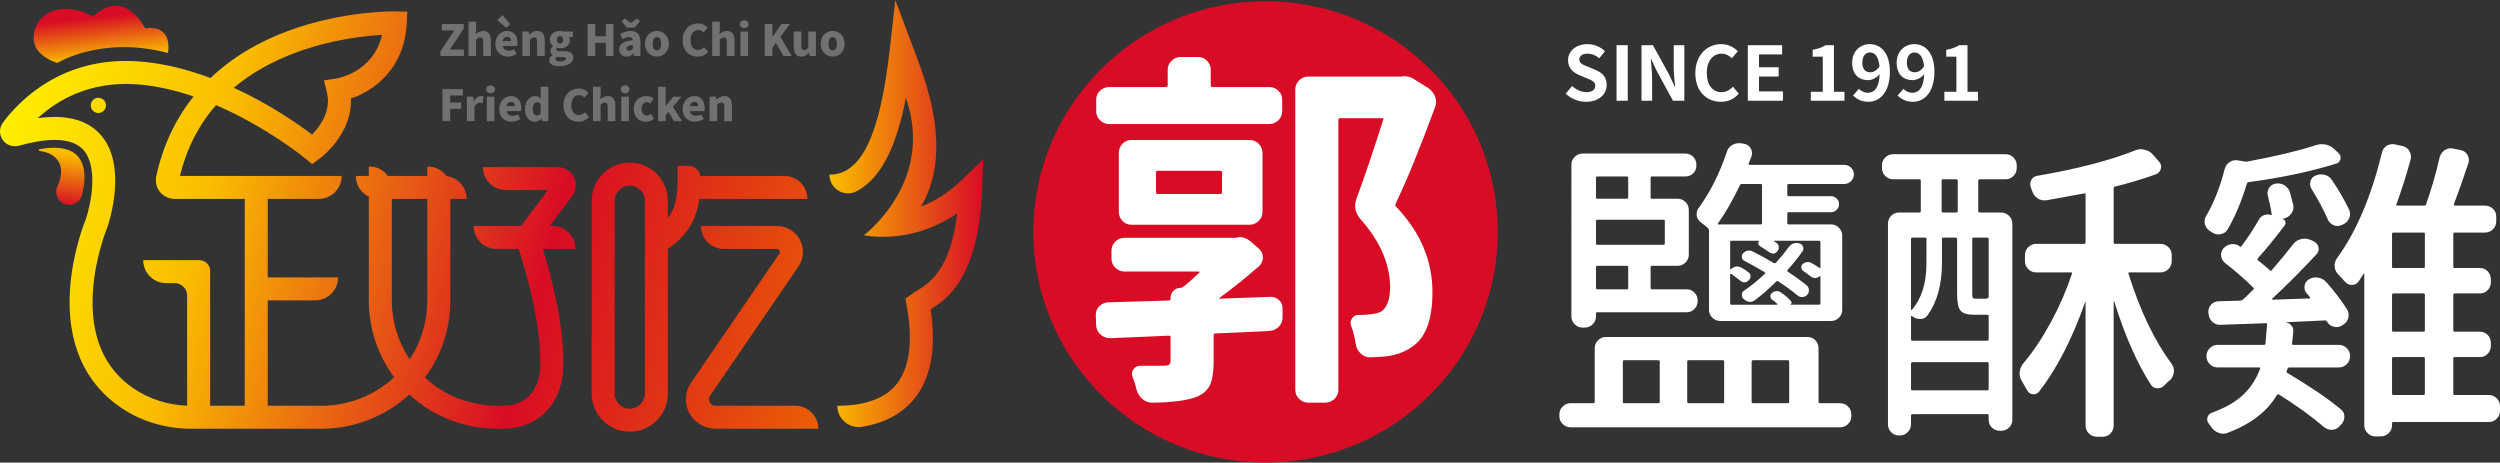
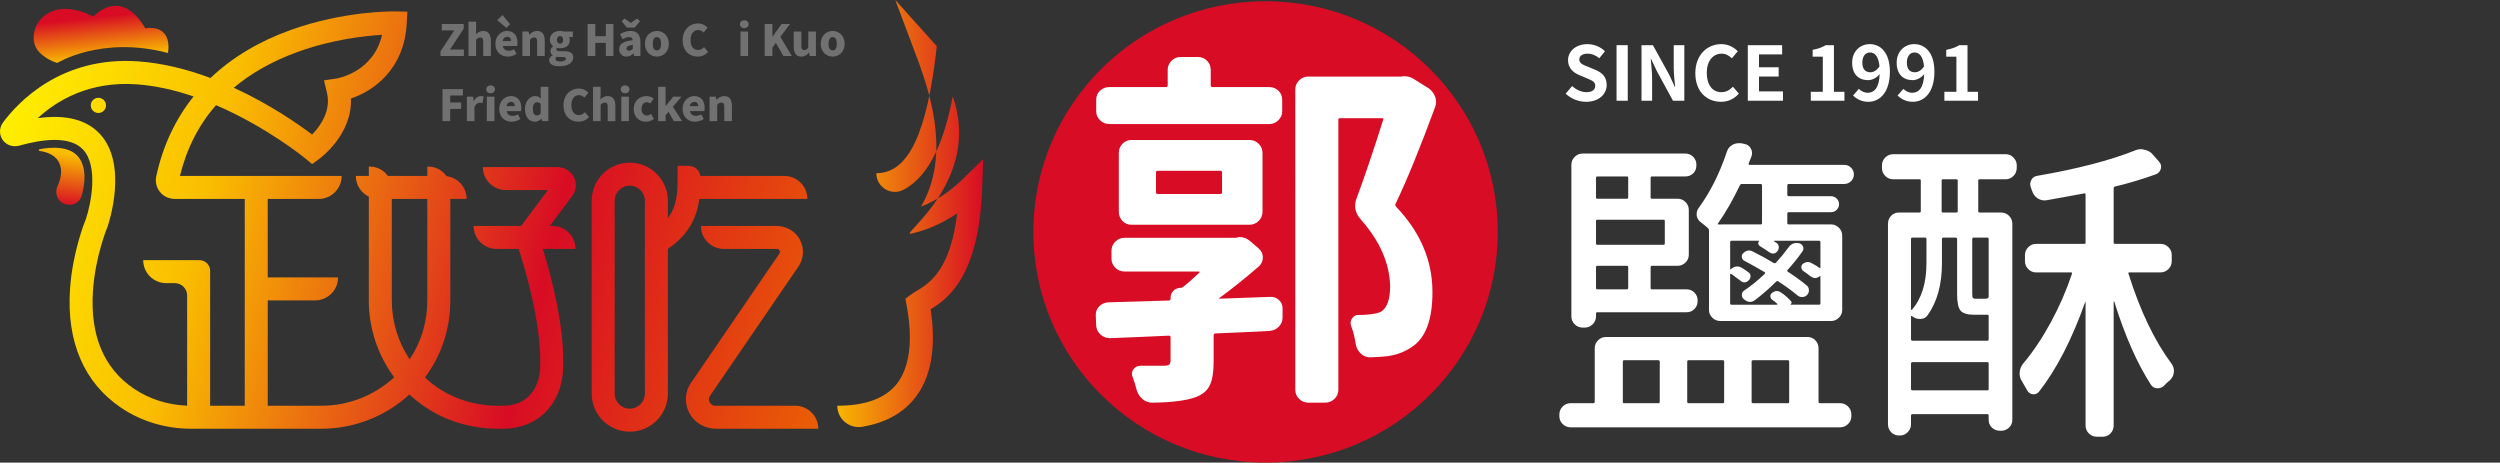
<svg xmlns="http://www.w3.org/2000/svg" version="1.1" id="圖層_1" x="0px" y="0px" width="250px" height="46.259px" viewBox="0 0 250 46.259" enable-background="new 0 0 250 46.259" xml:space="preserve">
  <rect x="0" y="0" width="250" height="46.259" fill="#333333" stroke="none" />
  <g>
    <g>
      <linearGradient id="SVGID_1_" gradientUnits="userSpaceOnUse" x1="10.293" y1="5.973" x2="9.839" y2="1.687">
        <stop offset="0" style="stop-color:#FABE00" />
        <stop offset="1" style="stop-color:#D80C24" />
      </linearGradient>
      <path fill="url(#SVGID_1_)" d="M5.73,6.295c0,0,4.416-2.754,11.063-0.997c0,0,0.617-2.849-2.279-2.469    c0,0-2.042-4.131-5.176-1.187c-0.021,0.02-0.671-0.3-0.722-0.319C8.052,1.108,7.457,0.951,6.854,0.9    c-1.205-0.103-2.432,0.368-3.09,1.43C3.228,3.193,3.186,4.446,3.914,5.201C4.402,5.707,5.053,6.098,5.73,6.295z" />
      <g>
        <path fill="#727171" d="M44.049,5.136l1.379-2.098h-1.247V2.402h2.192v0.46l-1.379,2.093h1.393V5.6h-2.338V5.136z" />
        <path fill="#727171" d="M46.851,2.166h0.761v0.825l-0.034,0.434c0.176-0.163,0.417-0.331,0.748-0.331     c0.533,0,0.761,0.383,0.761,0.993V5.6H48.32V4.182c0-0.335-0.09-0.434-0.283-0.434c-0.172,0-0.275,0.078-0.426,0.219V5.6h-0.761     V2.166z" />
        <path fill="#727171" d="M49.541,4.379c0-0.795,0.567-1.285,1.161-1.285c0.705,0,1.048,0.512,1.048,1.182     c0,0.133-0.017,0.271-0.034,0.327H50.28c0.068,0.335,0.301,0.473,0.61,0.473c0.176,0,0.339-0.051,0.516-0.155l0.253,0.46     c-0.253,0.181-0.588,0.28-0.877,0.28C50.083,5.661,49.541,5.188,49.541,4.379z M49.726,2.016l0.521-0.512l0.761,0.912     l-0.374,0.37L49.726,2.016z M51.101,4.104c0-0.245-0.107-0.425-0.387-0.425c-0.21,0-0.396,0.133-0.447,0.425H51.101z" />
        <path fill="#727171" d="M52.24,3.154h0.623l0.051,0.306h0.017c0.202-0.198,0.452-0.366,0.783-0.366     c0.533,0,0.761,0.383,0.761,0.993V5.6H53.71V4.182c0-0.335-0.09-0.434-0.284-0.434c-0.172,0-0.275,0.078-0.426,0.219V5.6h-0.76     V3.154z" />
        <path fill="#727171" d="M54.917,6.013c0-0.202,0.121-0.365,0.348-0.481V5.51c-0.129-0.086-0.223-0.215-0.223-0.421     c0-0.172,0.111-0.344,0.271-0.456V4.616c-0.172-0.12-0.331-0.348-0.331-0.632c0-0.597,0.495-0.89,1.023-0.89     c0.142,0,0.275,0.021,0.387,0.06h0.898v0.555h-0.378C56.95,3.778,56.98,3.89,56.98,4.005c0,0.572-0.434,0.821-0.976,0.821     c-0.082,0-0.181-0.013-0.288-0.042c-0.056,0.051-0.077,0.09-0.077,0.172c0,0.112,0.099,0.163,0.361,0.163h0.387     c0.602,0,0.941,0.185,0.941,0.627c0,0.516-0.533,0.881-1.384,0.881C55.382,6.627,54.917,6.451,54.917,6.013z M56.598,5.88     c0-0.146-0.129-0.177-0.357-0.177h-0.232c-0.176,0-0.271-0.008-0.348-0.03c-0.078,0.069-0.116,0.138-0.116,0.219     c0,0.172,0.207,0.258,0.52,0.258C56.379,6.15,56.598,6.034,56.598,5.88z M56.314,3.984c0-0.249-0.129-0.378-0.31-0.378     c-0.176,0-0.31,0.129-0.31,0.378c0,0.254,0.133,0.383,0.31,0.383C56.186,4.367,56.314,4.238,56.314,3.984z" />
        <path fill="#727171" d="M58.76,2.402h0.769v1.216h1.053V2.402h0.761V5.6h-0.761V4.285h-1.053V5.6H58.76V2.402z" />
        <path fill="#727171" d="M61.918,4.917c0-0.516,0.404-0.795,1.358-0.898c-0.017-0.198-0.121-0.314-0.37-0.314     c-0.194,0-0.396,0.078-0.641,0.215L62,3.417c0.322-0.194,0.67-0.323,1.053-0.323c0.632,0,0.989,0.353,0.989,1.118V5.6h-0.624     l-0.056-0.245h-0.017c-0.202,0.181-0.43,0.306-0.701,0.306C62.193,5.661,61.918,5.325,61.918,4.917z M62.163,2.123l0.289-0.271     l0.619,0.438h0.017l0.628-0.438l0.283,0.271L63.47,2.759h-0.778L62.163,2.123z M63.277,4.874V4.482     c-0.477,0.065-0.632,0.202-0.632,0.374c0,0.142,0.103,0.211,0.262,0.211C63.062,5.067,63.165,4.994,63.277,4.874z" />
        <path fill="#727171" d="M64.493,4.379c0-0.813,0.576-1.285,1.199-1.285c0.619,0,1.195,0.473,1.195,1.285     c0,0.808-0.576,1.281-1.195,1.281C65.069,5.661,64.493,5.188,64.493,4.379z M66.104,4.379c0-0.408-0.128-0.666-0.413-0.666     c-0.288,0-0.417,0.258-0.417,0.666c0,0.404,0.129,0.662,0.417,0.662C65.976,5.042,66.104,4.784,66.104,4.379z" />
        <path fill="#727171" d="M68.266,4.019c0-1.066,0.714-1.676,1.526-1.676c0.417,0,0.752,0.193,0.971,0.417l-0.404,0.49     C70.201,3.103,70.033,3,69.805,3c-0.413,0-0.752,0.37-0.752,0.993c0,0.636,0.292,1.006,0.743,1.006     c0.253,0,0.46-0.129,0.61-0.292l0.404,0.481c-0.271,0.314-0.627,0.473-1.044,0.473C68.954,5.661,68.266,5.102,68.266,4.019z" />
-         <path fill="#727171" d="M71.219,2.166h0.76v0.825l-0.034,0.434c0.176-0.163,0.417-0.331,0.748-0.331     c0.533,0,0.761,0.383,0.761,0.993V5.6h-0.766V4.182c0-0.335-0.09-0.434-0.283-0.434c-0.172,0-0.275,0.078-0.426,0.219V5.6h-0.76     V2.166z" />
        <path fill="#727171" d="M73.991,2.424c0-0.232,0.181-0.396,0.438-0.396c0.254,0,0.434,0.164,0.434,0.396     c0,0.228-0.18,0.391-0.434,0.391C74.171,2.815,73.991,2.651,73.991,2.424z M74.047,3.154h0.761V5.6h-0.761V3.154z" />
        <path fill="#727171" d="M76.471,2.402h0.769v1.264h0.013l0.907-1.264h0.842l-0.967,1.281L79.183,5.6H78.34l-0.752-1.311     L77.24,4.762V5.6h-0.769V2.402z" />
        <path fill="#727171" d="M79.372,4.667V3.154h0.765v1.419c0,0.339,0.09,0.434,0.284,0.434c0.171,0,0.279-0.069,0.408-0.25V3.154     h0.765V5.6h-0.624l-0.056-0.335h-0.017c-0.202,0.241-0.43,0.396-0.766,0.396C79.6,5.661,79.372,5.278,79.372,4.667z" />
        <path fill="#727171" d="M82.071,4.379c0-0.813,0.576-1.285,1.199-1.285c0.619,0,1.195,0.473,1.195,1.285     c0,0.808-0.576,1.281-1.195,1.281C82.647,5.661,82.071,5.188,82.071,4.379z M83.683,4.379c0-0.408-0.129-0.666-0.413-0.666     c-0.288,0-0.417,0.258-0.417,0.666c0,0.404,0.129,0.662,0.417,0.662C83.554,5.042,83.683,4.784,83.683,4.379z" />
        <path fill="#727171" d="M44.25,8.913h2.042v0.636H45.02v0.701h1.092v0.641H45.02v1.22H44.25V8.913z" />
        <path fill="#727171" d="M46.688,9.666h0.623l0.052,0.425h0.017c0.181-0.327,0.452-0.485,0.696-0.485     c0.146,0,0.228,0.021,0.297,0.051l-0.129,0.658c-0.086-0.021-0.159-0.039-0.267-0.039c-0.181,0-0.399,0.116-0.529,0.438v1.396     h-0.76V9.666z" />
        <path fill="#727171" d="M48.625,8.935c0-0.232,0.181-0.395,0.438-0.395c0.254,0,0.434,0.163,0.434,0.395     c0,0.228-0.18,0.391-0.434,0.391C48.806,9.326,48.625,9.163,48.625,8.935z M48.682,9.666h0.76v2.445h-0.76V9.666z" />
        <path fill="#727171" d="M49.924,10.891c0-0.795,0.567-1.285,1.161-1.285c0.705,0,1.048,0.511,1.048,1.182     c0,0.133-0.017,0.271-0.034,0.327h-1.436c0.068,0.335,0.301,0.473,0.61,0.473c0.176,0,0.339-0.052,0.516-0.155l0.253,0.46     c-0.253,0.181-0.588,0.28-0.877,0.28C50.465,12.171,49.924,11.698,49.924,10.891z M51.484,10.615     c0-0.245-0.107-0.425-0.387-0.425c-0.21,0-0.396,0.133-0.447,0.425H51.484z" />
        <path fill="#727171" d="M52.498,10.891c0-0.804,0.503-1.285,1.01-1.285c0.271,0,0.43,0.099,0.589,0.253l-0.03-0.366V8.677h0.769     v3.434h-0.623l-0.056-0.236H54.14c-0.172,0.172-0.408,0.297-0.641,0.297C52.889,12.171,52.498,11.686,52.498,10.891z      M54.067,11.337v-0.963c-0.116-0.107-0.25-0.146-0.378-0.146c-0.211,0-0.404,0.198-0.404,0.649c0,0.469,0.154,0.666,0.417,0.666     C53.847,11.543,53.963,11.497,54.067,11.337z" />
        <path fill="#727171" d="M56.349,10.529c0-1.066,0.713-1.676,1.526-1.676c0.417,0,0.752,0.193,0.971,0.417l-0.404,0.49     c-0.159-0.146-0.327-0.249-0.555-0.249c-0.413,0-0.752,0.37-0.752,0.993c0,0.636,0.292,1.006,0.743,1.006     c0.254,0,0.46-0.129,0.611-0.292l0.404,0.481c-0.271,0.314-0.627,0.473-1.044,0.473C57.036,12.171,56.349,11.612,56.349,10.529z" />
        <path fill="#727171" d="M59.301,8.677h0.761v0.825l-0.034,0.434c0.176-0.163,0.417-0.331,0.748-0.331     c0.533,0,0.761,0.382,0.761,0.993v1.513h-0.766v-1.418c0-0.335-0.09-0.434-0.283-0.434c-0.172,0-0.275,0.077-0.426,0.219v1.633     h-0.761V8.677z" />
        <path fill="#727171" d="M62.073,8.935c0-0.232,0.181-0.395,0.438-0.395c0.254,0,0.434,0.163,0.434,0.395     c0,0.228-0.18,0.391-0.434,0.391C62.254,9.326,62.073,9.163,62.073,8.935z M62.129,9.666h0.761v2.445h-0.761V9.666z" />
        <path fill="#727171" d="M63.372,10.891c0-0.813,0.601-1.285,1.285-1.285c0.296,0,0.528,0.103,0.713,0.262l-0.356,0.49     c-0.112-0.095-0.207-0.133-0.314-0.133c-0.335,0-0.546,0.258-0.546,0.667c0,0.404,0.219,0.662,0.521,0.662     c0.154,0,0.301-0.073,0.425-0.172l0.292,0.503c-0.236,0.21-0.546,0.288-0.804,0.288C63.899,12.171,63.372,11.698,63.372,10.891z" />
        <path fill="#727171" d="M65.816,8.677h0.744v1.917h0.017l0.744-0.928h0.83l-0.864,1.01l0.924,1.436h-0.83l-0.528-0.928     l-0.292,0.331v0.597h-0.744V8.677z" />
        <path fill="#727171" d="M68.258,10.891c0-0.795,0.567-1.285,1.161-1.285c0.705,0,1.048,0.511,1.048,1.182     c0,0.133-0.017,0.271-0.034,0.327h-1.436c0.069,0.335,0.301,0.473,0.61,0.473c0.176,0,0.34-0.052,0.516-0.155l0.254,0.46     c-0.254,0.181-0.589,0.28-0.877,0.28C68.799,12.171,68.258,11.698,68.258,10.891z M69.818,10.615     c0-0.245-0.107-0.425-0.387-0.425c-0.21,0-0.395,0.133-0.447,0.425H69.818z" />
        <path fill="#727171" d="M70.957,9.666h0.623l0.052,0.305h0.017c0.202-0.198,0.452-0.365,0.782-0.365     c0.533,0,0.761,0.382,0.761,0.993v1.513h-0.765v-1.418c0-0.335-0.09-0.434-0.284-0.434c-0.172,0-0.275,0.077-0.425,0.219v1.633     h-0.761V9.666z" />
      </g>
      <linearGradient id="SVGID_2_" gradientUnits="userSpaceOnUse" x1="6.341" y1="15.249" x2="5.625" y2="20.458">
        <stop offset="0" style="stop-color:#FABE00" />
        <stop offset="1" style="stop-color:#D80C24" />
      </linearGradient>
      <path fill="url(#SVGID_2_)" d="M3.953,15.095c-0.096-0.012-0.101-0.15-0.006-0.169c1.066-0.214,3.323-0.451,4.145,1.152    c0.593,1.156,0.322,2.523,0.099,3.426c-0.158,0.643-0.779,1.058-1.434,0.966l-0.02-0.002c-0.861-0.121-1.347-1.034-0.992-1.828    c0.295-0.656,0.491-1.425,0.273-2.103C5.682,15.483,4.624,15.18,3.953,15.095z" />
      <linearGradient id="SVGID_3_" gradientUnits="userSpaceOnUse" x1="-2.61" y1="13.81" x2="88.423" y2="37.383">
        <stop offset="0.016" style="stop-color:#FFF100" />
        <stop offset="0.253" style="stop-color:#FABE00" />
        <stop offset="0.623" style="stop-color:#D80C24" />
        <stop offset="1" style="stop-color:#ED6C00" />
      </linearGradient>
      <path fill="url(#SVGID_3_)" d="M69.937,19.894h10.801c0-1.271-1.03-2.3-2.3-2.3H70.04c-0.089-0.574-0.585-1.015-1.186-1.015    h-1.098c0,0.199,0.001,0.398,0.003,0.598c0.014,1.799,0.024,3.327-0.974,4.631v-1.734c0-2.101-1.709-3.809-3.809-3.809    c-2.101,0-3.809,1.708-3.809,3.809v19.285c0,2.101,1.708,3.809,3.809,3.809c2.1,0,3.809-1.708,3.809-3.809V24.888    C68.941,23.438,69.686,21.647,69.937,19.894z M64.485,39.359c0,0.832-0.677,1.509-1.509,1.509s-1.509-0.677-1.509-1.509V20.074    c0-0.832,0.677-1.509,1.509-1.509s1.509,0.677,1.509,1.509V39.359z M81.831,42.875H71.625c-1.042,0-2.038-0.508-2.588-1.393    c-0.561-0.903-0.598-2.007-0.101-2.944l0.066-0.11l8.944-13.077c0.077-0.115,0.049-0.226,0.011-0.298    c-0.039-0.072-0.115-0.158-0.263-0.158h-5.302c-1.271,0-2.3-1.03-2.3-2.3h7.538c0.822,0,1.619,0.355,2.119,1.007    c0.695,0.906,0.719,2.122,0.101,3.04L70.946,39.66c-0.123,0.275-0.015,0.508,0.039,0.598c0.057,0.096,0.227,0.317,0.56,0.317    h7.986C80.801,40.575,81.831,41.605,81.831,42.875z M57.349,17.626c-0.328-0.583-0.968-0.919-1.636-0.919h-7.424    c0,1.271,1.03,2.3,2.3,2.3h4.205l-2.681,3.587h-4.753c0,1.271,1.03,2.3,2.3,2.3h2.205c0.661,2.024,2.352,7.681,2.145,11.958    c-0.087,1.8-1.109,3.722-3.718,3.722h-0.52c-2.648,0-5.234-0.942-7.181-2.737c-0.033-0.03-0.063-0.062-0.095-0.092    c1.664-2.204,2.536-4.92,2.536-7.697V19.894h1.634c0-1.174-0.88-2.141-2.017-2.281c-0.394-0.574-1.053-0.951-1.802-0.951h-0.116    v0.931h-3.945c-0.396-0.563-1.048-0.931-1.788-0.931h-0.116v0.931h-1.302c0,0.912,0.532,1.698,1.302,2.07v10.399    c0,2.769,0.896,5.455,2.536,7.667c-1.971,1.82-4.568,2.846-7.276,2.846h-5.368V30.039h4.736c1.271,0,2.3-1.03,2.3-2.3h-7.037    v-7.845h5.096c1.271,0,2.3-1.03,2.3-2.3H17.993c0.67-2.737,1.877-5.1,3.61-7.079c5.088,2.186,8.866,5.278,8.921,5.324l0.69,0.572    l0.723-0.53c0.148-0.108,3.317-2.475,3.154-6.029c2.261-0.75,5.334-2.917,5.581-7.499l0.064-1.188l-1.188-0.024    c-0.207-0.004-5.104-0.082-10.504,1.865c-3.183,1.148-5.862,2.762-7.995,4.794c-2.26-0.847-4.724-1.487-7.247-1.664    C6.101,5.6,1.788,10.24,0.292,12.261c-0.421,0.568-0.388,1.364,0.107,1.897c0.39,0.42,0.999,0.557,1.55,0.401    c2.167-0.609,5.005-1.027,6.342,0.384c1.604,1.692,0.771,5.553,0.303,6.939c-0.164,0.399-1.344,3.38-1.592,7.033    c-0.357,5.268,1.409,9.369,5.105,11.86c2.039,1.374,4.468,2.099,7.025,2.099h13.01c3.274,0,6.414-1.237,8.804-3.43    c0.056,0.053,0.11,0.108,0.167,0.16c2.362,2.141,5.47,3.27,8.658,3.27h0.519c3.427,0,5.845-2.375,6.016-5.91    c0.206-4.249-1.226-9.507-2.026-12.069h3.271c0-1.271-1.03-2.3-2.3-2.3h-0.268l2.239-2.996    C57.654,19.023,57.705,18.258,57.349,17.626z M29.762,5.194c3.425-1.245,6.701-1.607,8.443-1.711    c-0.855,3.727-4.403,4.341-4.563,4.367l-1.244,0.186l0.296,1.222c0.264,1.091,0.012,2.203-0.748,3.306    c-0.245,0.355-0.507,0.656-0.736,0.891c-1.32-0.998-4.186-3.011-7.828-4.68C25.133,7.298,27.262,6.103,29.762,5.194z     M9.293,29.128c0.224-3.47,1.425-6.364,1.437-6.392l0.027-0.072c0.087-0.253,2.108-6.231-0.793-9.299    c-1.341-1.418-3.418-1.936-6.192-1.547c1.907-1.76,5.133-3.717,9.87-3.387c1.953,0.137,3.888,0.592,5.714,1.215    c-1.816,2.269-3.073,4.943-3.73,7.978c-0.135,0.623,0.051,1.267,0.51,1.726c0.361,0.361,0.864,0.543,1.374,0.543h6.965v20.681    h-3.46V27.089c0-0.594-0.481-1.075-1.075-1.075h-5.619c0,1.271,1.03,2.3,2.3,2.3h0.856c0.683,0,1.237,0.554,1.237,1.237v11.016    c-1.942-0.074-3.773-0.657-5.32-1.699C10.387,36.842,9.007,33.565,9.293,29.128z M39.183,19.894h3.548v10.159    c0,2.098-0.604,4.155-1.766,5.878c-1.155-1.73-1.783-3.771-1.783-5.869V19.894z M10.599,10.539c0,0.42-0.34,0.76-0.76,0.76    s-0.76-0.34-0.76-0.76c0-0.419,0.34-0.759,0.76-0.759S10.599,10.12,10.599,10.539z" />
      <g>
        <linearGradient id="SVGID_4_" gradientUnits="userSpaceOnUse" x1="82.945" y1="21.354" x2="98.317" y2="21.354">
          <stop offset="0" style="stop-color:#FABE00" />
          <stop offset="1" style="stop-color:#D80C24" />
        </linearGradient>
-         <path fill="url(#SVGID_4_)" d="M83.73,40.575L83.73,40.575c2.739,0,4.716-0.706,5.876-2.099c0.941-1.13,1.89-3.418,1.066-7.901     l-0.13-0.706l0.577-0.427c0.177-0.131,0.375-0.251,0.583-0.378c1.211-0.734,3.338-2.025,4.022-7.733     c-1.776,1.209-3.435,1.776-4.639,2.039c-2.789,0.61-4.688,0.146-4.688,0.146s7.142-5.329,4.192-13.741     c-0.812,4.235-2.2,7.917-4.933,9.351c-1.234,0.647-2.713-0.268-2.713-1.661l0,0c3.203,0,5.07-3.916,6.052-12.696L89.531,0     l2.226,5.932c1.57,4.184,3.128,9.945,0.347,14.732c1.492-0.58,2.89-1.5,4.162-2.744l2.051-2.003l-0.098,2.866     c-0.306,8.904-3.477,11.118-5.156,12.146c0.594,3.927,0.026,6.959-1.689,9.02c-1.198,1.438-2.918,2.351-5.133,2.728     C84.931,42.9,83.73,41.904,83.73,40.575z" />
+         <path fill="url(#SVGID_4_)" d="M83.73,40.575L83.73,40.575c2.739,0,4.716-0.706,5.876-2.099c0.941-1.13,1.89-3.418,1.066-7.901     l-0.13-0.706l0.577-0.427c0.177-0.131,0.375-0.251,0.583-0.378c1.211-0.734,3.338-2.025,4.022-7.733     c-1.776,1.209-3.435,1.776-4.639,2.039s7.142-5.329,4.192-13.741     c-0.812,4.235-2.2,7.917-4.933,9.351c-1.234,0.647-2.713-0.268-2.713-1.661l0,0c3.203,0,5.07-3.916,6.052-12.696L89.531,0     l2.226,5.932c1.57,4.184,3.128,9.945,0.347,14.732c1.492-0.58,2.89-1.5,4.162-2.744l2.051-2.003l-0.098,2.866     c-0.306,8.904-3.477,11.118-5.156,12.146c0.594,3.927,0.026,6.959-1.689,9.02c-1.198,1.438-2.918,2.351-5.133,2.728     C84.931,42.9,83.73,41.904,83.73,40.575z" />
      </g>
    </g>
    <ellipse fill="#D80C24" cx="126.558" cy="23.191" rx="23.219" ry="23.067" />
    <g>
      <path fill="#FFFFFF" d="M156.567,9.368l0.644-0.766c0.401,0.368,0.93,0.616,1.422,0.616c0.582,0,0.893-0.248,0.893-0.638    c0-0.413-0.341-0.541-0.84-0.751l-0.749-0.315c-0.567-0.233-1.134-0.683-1.134-1.494c0-0.908,0.801-1.606,1.936-1.606    c0.65,0,1.301,0.255,1.755,0.713l-0.567,0.698c-0.355-0.293-0.726-0.458-1.188-0.458c-0.491,0-0.81,0.218-0.81,0.585    c0,0.398,0.401,0.541,0.878,0.728l0.733,0.308c0.681,0.278,1.127,0.706,1.127,1.509c0,0.908-0.765,1.682-2.058,1.682    C157.861,10.179,157.112,9.886,156.567,9.368z" />
      <path fill="#FFFFFF" d="M161.655,4.518h1.12v5.556h-1.12V4.518z" />
      <path fill="#FFFFFF" d="M164.15,4.518h1.143l1.626,2.958l0.56,1.202h0.038c-0.061-0.578-0.144-1.314-0.144-1.945V4.518h1.059    v5.556h-1.134l-1.619-2.973l-0.567-1.194h-0.037c0.053,0.601,0.136,1.299,0.136,1.937v2.23h-1.06V4.518z" />
      <path fill="#FFFFFF" d="M169.533,7.318c0-1.832,1.188-2.906,2.602-2.906c0.712,0,1.278,0.338,1.642,0.713l-0.59,0.706    c-0.279-0.271-0.605-0.465-1.028-0.465c-0.848,0-1.482,0.721-1.482,1.914c0,1.209,0.574,1.938,1.459,1.938    c0.477,0,0.855-0.225,1.157-0.548l0.59,0.691c-0.461,0.533-1.059,0.818-1.784,0.818C170.684,10.179,169.533,9.172,169.533,7.318z" />
      <path fill="#FFFFFF" d="M174.781,4.518h3.433v0.923h-2.314v1.284h1.967v0.931h-1.967v1.487h2.397v0.931h-3.516V4.518z" />
      <path fill="#FFFFFF" d="M181.079,9.18h1.201V5.667h-1.014V4.983c0.561-0.105,0.946-0.248,1.302-0.465h0.824V9.18h1.051v0.894    h-3.364V9.18z" />
      <path fill="#FFFFFF" d="M185.887,8.887c0.204,0.218,0.553,0.391,0.885,0.391c0.628,0,1.15-0.473,1.194-1.87    c-0.287,0.375-0.764,0.608-1.148,0.608c-0.931,0-1.604-0.57-1.604-1.749c0-1.141,0.802-1.854,1.763-1.854    c1.058,0,2.011,0.826,2.011,2.755c0,2.102-1.036,3.011-2.147,3.011c-0.695,0-1.203-0.293-1.535-0.631L185.887,8.887z     M187.951,6.635c-0.098-1.014-0.483-1.389-0.96-1.389c-0.416,0-0.757,0.338-0.757,1.021c0,0.653,0.311,0.961,0.795,0.961    C187.331,7.228,187.679,7.063,187.951,6.635z" />
      <path fill="#FFFFFF" d="M190.34,8.887c0.204,0.218,0.553,0.391,0.885,0.391c0.628,0,1.15-0.473,1.194-1.87    c-0.287,0.375-0.764,0.608-1.149,0.608c-0.93,0-1.603-0.57-1.603-1.749c0-1.141,0.802-1.854,1.763-1.854    c1.058,0,2.011,0.826,2.011,2.755c0,2.102-1.036,3.011-2.147,3.011c-0.696,0-1.203-0.293-1.535-0.631L190.34,8.887z     M192.404,6.635c-0.098-1.014-0.483-1.389-0.96-1.389c-0.416,0-0.757,0.338-0.757,1.021c0,0.653,0.31,0.961,0.794,0.961    C191.784,7.228,192.132,7.063,192.404,6.635z" />
      <path fill="#FFFFFF" d="M194.438,9.18h1.202V5.667h-1.014V4.983c0.56-0.105,0.946-0.248,1.301-0.465h0.824V9.18h1.052v0.894    h-3.365V9.18z" />
    </g>
    <g>
      <g>
        <path fill="#FFFFFF" d="M123.588,23.781c0.146-0.048,0.279-0.072,0.402-0.072c0.364,0,0.705,0.133,1.021,0.398l0.875,0.761     c0.267,0.242,0.401,0.531,0.401,0.869c0,0.339-0.123,0.629-0.365,0.87c-1.362,1.184-2.687,2.247-3.976,3.188     c-0.024,0-0.037,0.013-0.037,0.037s0.012,0.036,0.037,0.036c2.213-0.073,3.902-0.133,5.069-0.181     c0.341-0.024,0.639,0.085,0.895,0.326c0.255,0.242,0.369,0.543,0.346,0.906v0.833c0,0.362-0.128,0.67-0.383,0.924     c-0.255,0.253-0.565,0.393-0.931,0.417c-0.413,0.024-1.252,0.067-2.516,0.127c-1.265,0.061-2.238,0.103-2.918,0.126     c-0.098,0.024-0.146,0.085-0.146,0.182v2.645c0,1.015-0.122,1.788-0.365,2.319c-0.244,0.531-0.693,0.93-1.35,1.196     c-0.948,0.362-2.419,0.555-4.413,0.58c-0.365,0-0.687-0.115-0.967-0.344c-0.28-0.23-0.48-0.538-0.602-0.924     c-0.097-0.411-0.231-0.845-0.401-1.304c-0.122-0.266-0.098-0.52,0.073-0.761c0.17-0.241,0.413-0.362,0.729-0.362     c0.511,0,0.936,0,1.276,0c0.462,0,0.803,0,1.021,0c0.268,0,0.45-0.036,0.547-0.109c0.097-0.072,0.146-0.205,0.146-0.398v-2.355     c0-0.097-0.062-0.145-0.183-0.145c-0.487,0.024-1.143,0.054-1.97,0.09c-0.826,0.036-1.556,0.067-2.188,0.091     c-0.632,0.024-1.204,0.048-1.714,0.072c-0.364,0-0.681-0.121-0.948-0.362c-0.268-0.241-0.414-0.543-0.438-0.906l-0.037-0.978     c-0.024-0.362,0.085-0.67,0.329-0.924c0.243-0.253,0.547-0.392,0.912-0.417l6.091-0.181c0.097-0.024,0.146-0.072,0.146-0.145     v-0.109c0-0.29,0.097-0.531,0.292-0.725c0.194-0.193,0.438-0.29,0.729-0.29c0.097,0,0.182-0.036,0.255-0.109     c0.438-0.338,0.972-0.809,1.604-1.413c0.024-0.024,0.03-0.048,0.018-0.072c-0.013-0.024-0.042-0.037-0.091-0.037h-7.404     c-0.365,0-0.674-0.127-0.93-0.38s-0.383-0.562-0.383-0.924v-0.761c0-0.362,0.128-0.67,0.383-0.924     c0.255-0.254,0.565-0.381,0.93-0.381h10.904C123.442,23.781,123.516,23.781,123.588,23.781z M126.943,8.708     c0.341,0,0.639,0.121,0.894,0.362c0.256,0.242,0.383,0.543,0.383,0.906v1.16c0,0.338-0.127,0.634-0.383,0.888     c-0.255,0.253-0.553,0.38-0.894,0.38h-16.01c-0.365,0-0.674-0.127-0.93-0.38c-0.255-0.254-0.383-0.549-0.383-0.888v-1.16     c0-0.362,0.127-0.664,0.383-0.906c0.255-0.241,0.565-0.362,0.93-0.362h5.653c0.122,0,0.183-0.06,0.183-0.181V6.969     c0-0.338,0.127-0.634,0.383-0.888c0.255-0.254,0.553-0.38,0.894-0.38h1.75c0.365,0,0.668,0.126,0.912,0.38     c0.243,0.253,0.364,0.55,0.364,0.888v1.558c0,0.121,0.061,0.181,0.183,0.181H126.943z M126.251,21.172     c0,0.363-0.128,0.67-0.383,0.924c-0.256,0.253-0.565,0.38-0.931,0.38h-11.779c-0.365,0-0.669-0.127-0.912-0.38     c-0.243-0.254-0.365-0.562-0.365-0.924v-5.87c0-0.362,0.122-0.67,0.365-0.924c0.243-0.253,0.547-0.38,0.912-0.38h11.779     c0.365,0,0.675,0.127,0.931,0.38c0.255,0.254,0.383,0.562,0.383,0.924V21.172z M115.747,17.078c-0.097,0-0.146,0.061-0.146,0.181     v1.957c0,0.121,0.048,0.181,0.146,0.181h6.31c0.097,0,0.146-0.06,0.146-0.181v-1.957c0-0.121-0.048-0.181-0.146-0.181H115.747z      M140.109,7.657c0.121-0.024,0.231-0.037,0.328-0.037c0.292,0,0.571,0.073,0.84,0.218l1.567,0.978     c0.315,0.218,0.535,0.496,0.656,0.833c0.073,0.169,0.109,0.351,0.109,0.543c0,0.169-0.036,0.351-0.109,0.543     c-1.482,4.035-2.796,7.247-3.938,9.638c-0.049,0.097-0.037,0.194,0.037,0.29c2.431,2.536,3.646,5.387,3.646,8.551     c0,2.754-0.682,4.578-2.043,5.471c-0.729,0.507-1.568,0.821-2.516,0.942c-0.438,0.048-0.997,0.085-1.678,0.108     c-0.341,0-0.645-0.121-0.912-0.362c-0.268-0.241-0.438-0.543-0.511-0.906c-0.098-0.676-0.255-1.305-0.474-1.884     c-0.098-0.265-0.062-0.519,0.109-0.761c0.17-0.241,0.401-0.35,0.692-0.326c0.292,0,0.571-0.012,0.839-0.036     c0.608-0.048,1.059-0.145,1.35-0.29c0.607-0.386,0.912-1.232,0.912-2.536c-0.049-2.294-1.021-4.517-2.918-6.667     c-0.389-0.435-0.583-0.894-0.583-1.377c0-0.241,0.048-0.495,0.146-0.761c0.777-2.077,1.665-4.698,2.663-7.863     c0.048-0.096,0.011-0.145-0.109-0.145h-4.231c-0.098,0-0.146,0.049-0.146,0.145v27.03c0,0.338-0.128,0.634-0.384,0.888     c-0.255,0.253-0.564,0.38-0.93,0.38h-1.714c-0.341,0-0.638-0.127-0.894-0.38c-0.255-0.254-0.383-0.55-0.383-0.888V8.925     c0-0.338,0.128-0.634,0.383-0.888c0.256-0.253,0.553-0.38,0.894-0.38h9.117C140.001,7.657,140.061,7.657,140.109,7.657z" />
      </g>
    </g>
    <g>
      <g>
        <path fill="#FFFFFF" d="M180.748,33.701c0.315,0,0.579,0.11,0.789,0.33s0.316,0.486,0.316,0.799v5.363     c0,0.083,0.052,0.125,0.157,0.125h1.988c0.315,0,0.584,0.11,0.806,0.33c0.221,0.219,0.331,0.486,0.331,0.8v0.188     c0,0.292-0.11,0.549-0.331,0.768c-0.222,0.22-0.49,0.329-0.806,0.329h-26.924c-0.315,0-0.584-0.109-0.805-0.329     c-0.222-0.219-0.332-0.476-0.332-0.768v-0.188c0-0.313,0.11-0.581,0.332-0.8c0.221-0.22,0.489-0.33,0.805-0.33h2.24     c0.105,0,0.159-0.042,0.159-0.125V34.83c0-0.313,0.11-0.58,0.331-0.799s0.479-0.33,0.773-0.33H180.748z M159.727,31.224     c-0.084,0-0.126,0.042-0.126,0.125v0.282c0,0.313-0.11,0.58-0.332,0.799c-0.221,0.22-0.489,0.33-0.805,0.33h-0.189     c-0.315,0-0.584-0.11-0.805-0.33c-0.222-0.219-0.332-0.486-0.332-0.799V16.454c0-0.292,0.11-0.549,0.332-0.769     c0.221-0.219,0.489-0.329,0.805-0.329h10.259c0.315,0,0.579,0.11,0.789,0.329c0.21,0.22,0.315,0.476,0.315,0.769v0.094     c0,0.313-0.105,0.575-0.315,0.784c-0.21,0.209-0.474,0.313-0.789,0.313h-3.346c-0.085,0-0.127,0.053-0.127,0.157v1.944     c0,0.084,0.042,0.125,0.127,0.125h2.556c0.316,0,0.585,0.11,0.806,0.329c0.221,0.22,0.331,0.486,0.331,0.8v4.484     c0,0.293-0.11,0.549-0.331,0.768c-0.221,0.22-0.489,0.33-0.806,0.33h-2.556c-0.085,0-0.127,0.052-0.127,0.157v2.038     c0,0.105,0.042,0.157,0.127,0.157h3.472c0.316,0,0.579,0.11,0.789,0.33c0.21,0.219,0.315,0.476,0.315,0.769v0.063     c0,0.313-0.105,0.58-0.315,0.799c-0.21,0.22-0.473,0.33-0.789,0.33H159.727z M162.82,17.803c0-0.104-0.043-0.157-0.126-0.157     h-2.968c-0.084,0-0.126,0.053-0.126,0.157v1.944c0,0.084,0.042,0.125,0.126,0.125h2.968c0.083,0,0.126-0.042,0.126-0.125V17.803z      M166.354,24.482c0.085,0,0.127-0.052,0.127-0.157v-2.227c0-0.083-0.042-0.125-0.127-0.125h-6.628     c-0.084,0-0.126,0.042-0.126,0.125v2.227c0,0.104,0.042,0.157,0.126,0.157H166.354z M162.694,28.935     c0.083,0,0.126-0.052,0.126-0.157V26.74c0-0.104-0.043-0.157-0.126-0.157h-2.968c-0.084,0-0.126,0.052-0.126,0.157v2.038     c0,0.105,0.042,0.157,0.126,0.157H162.694z M162.409,36.022c-0.084,0-0.126,0.052-0.126,0.157v4.014     c0,0.083,0.042,0.125,0.126,0.125h3.409c0.105,0,0.158-0.042,0.158-0.125v-4.014c0-0.104-0.053-0.157-0.158-0.157H162.409z      M172.415,36.179c0-0.104-0.043-0.157-0.126-0.157h-3.44c-0.085,0-0.127,0.052-0.127,0.157v4.014     c0,0.083,0.042,0.125,0.127,0.125h3.44c0.083,0,0.126-0.042,0.126-0.125V36.179z M174.877,16.329     c-0.042,0.105-0.011,0.157,0.095,0.157h9.438c0.273,0,0.506,0.094,0.695,0.282c0.188,0.188,0.283,0.413,0.283,0.674     c0,0.262-0.095,0.486-0.283,0.674c-0.189,0.188-0.422,0.282-0.695,0.282h-5.523c-0.105,0-0.157,0.052-0.157,0.157v0.91     c0,0.104,0.052,0.156,0.157,0.156h4.198c0.231,0,0.426,0.079,0.583,0.235c0.159,0.157,0.238,0.345,0.238,0.564     s-0.079,0.408-0.238,0.564c-0.157,0.157-0.352,0.235-0.583,0.235h-4.198c-0.105,0-0.157,0.052-0.157,0.157v0.941     c0,0.083,0.052,0.125,0.157,0.125h4.229c0.295,0,0.552,0.109,0.773,0.329c0.222,0.219,0.332,0.486,0.332,0.799v7.432     c0,0.293-0.11,0.549-0.332,0.769s-0.479,0.329-0.773,0.329h-11.079c-0.315,0-0.583-0.109-0.805-0.329     c-0.221-0.22-0.332-0.476-0.332-0.769v-7.934c0-0.104-0.031-0.188-0.094-0.251c-0.211-0.188-0.442-0.376-0.694-0.564     c-0.232-0.167-0.379-0.386-0.442-0.658c0-0.083,0-0.157,0-0.22c0-0.208,0.063-0.397,0.189-0.564     c1.157-1.588,2.094-3.45,2.81-5.582c0.084-0.313,0.263-0.554,0.537-0.721c0.209-0.125,0.431-0.188,0.662-0.188     c0.084,0,0.157,0,0.221,0l0.316,0.063c0.294,0.042,0.515,0.188,0.662,0.439c0.147,0.25,0.179,0.512,0.095,0.784     C175.056,15.858,174.961,16.099,174.877,16.329z M176.076,22.444c0.084,0,0.126-0.042,0.126-0.125v-3.763     c0-0.104-0.042-0.157-0.126-0.157h-1.893c-0.085,0-0.148,0.042-0.19,0.125c-0.716,1.484-1.441,2.749-2.178,3.794     c-0.063,0.083-0.053,0.125,0.031,0.125H176.076z M181.916,26.771c0.084,0.063,0.126,0.053,0.126-0.031v-2.509     c0-0.104-0.052-0.157-0.157-0.157h-4.45c-0.022,0-0.032,0.021-0.032,0.063c0.104,0.063,0.189,0.115,0.253,0.156     c0.126,0.084,0.199,0.204,0.221,0.361c0.021,0.157-0.021,0.309-0.126,0.455c-0.232,0.293-0.517,0.325-0.853,0.094     c-0.295-0.208-0.6-0.408-0.916-0.596c-0.084-0.063-0.137-0.141-0.157-0.235c-0.021-0.094,0.011-0.183,0.095-0.267     c0-0.021-0.011-0.031-0.031-0.031h-2.746c-0.085,0-0.127,0.053-0.127,0.157v2.697c0.021,0.021,0.042,0.021,0.063,0     c0.21-0.188,0.421-0.282,0.631-0.282c0.169,0,0.337,0.053,0.506,0.157c0.209,0.125,0.41,0.262,0.6,0.408     c0.146,0.084,0.226,0.209,0.236,0.376c0.011,0.167-0.048,0.313-0.174,0.439c-0.273,0.272-0.558,0.282-0.853,0.031     c-0.294-0.229-0.588-0.449-0.883-0.659c-0.085-0.042-0.127-0.021-0.127,0.063v2.885c0,0.083,0.042,0.125,0.127,0.125h4.545     c0.021,0,0.036-0.01,0.048-0.031c0.01-0.021,0.004-0.042-0.017-0.063c-0.169-0.167-0.337-0.303-0.505-0.408     c-0.105-0.083-0.163-0.193-0.174-0.329c-0.011-0.136,0.037-0.246,0.143-0.33c0.315-0.251,0.621-0.271,0.915-0.063     c0.379,0.251,0.705,0.533,0.979,0.847c0.126,0.125,0.115,0.241-0.031,0.345v0.031h2.841c0.105,0,0.157-0.042,0.157-0.125v-2.729     c-0.042-0.021-0.063-0.021-0.063,0c-0.147,0.125-0.3,0.188-0.458,0.188s-0.321-0.063-0.489-0.188     c-0.232-0.188-0.473-0.365-0.727-0.533c-0.104-0.083-0.162-0.193-0.173-0.33c-0.011-0.136,0.036-0.256,0.142-0.36     c0.168-0.125,0.337-0.188,0.506-0.188c0.146,0,0.283,0.042,0.41,0.125C181.484,26.479,181.727,26.625,181.916,26.771z      M174.436,26.081c-0.148-0.083-0.232-0.204-0.252-0.36c-0.022-0.157,0.02-0.287,0.126-0.392c0.189-0.188,0.389-0.282,0.6-0.282     c0.126,0,0.263,0.042,0.41,0.125c0.715,0.356,1.399,0.732,2.052,1.129c0.083,0.042,0.158,0.031,0.221-0.031     c0.463-0.502,0.884-1.014,1.263-1.537c0.21-0.292,0.473-0.439,0.789-0.439c0.083,0,0.178,0.011,0.284,0.032     c0.189,0.063,0.315,0.178,0.378,0.345c0.063,0.168,0.042,0.325-0.063,0.47c-0.422,0.607-0.916,1.223-1.483,1.851     c-0.063,0.084-0.053,0.146,0.031,0.188c0.715,0.46,1.347,0.92,1.895,1.38c0.126,0.105,0.193,0.251,0.205,0.439     c0.011,0.188-0.048,0.35-0.174,0.486c-0.126,0.136-0.284,0.209-0.474,0.22c-0.189,0.011-0.357-0.047-0.505-0.172     c-0.548-0.46-1.179-0.919-1.894-1.38c-0.084-0.063-0.158-0.063-0.221,0c-0.716,0.711-1.422,1.328-2.115,1.85     c-0.169,0.125-0.337,0.188-0.506,0.188c-0.21,0-0.42-0.094-0.631-0.282c-0.126-0.104-0.188-0.246-0.188-0.424     c0-0.177,0.072-0.318,0.221-0.423c0.715-0.48,1.398-1.035,2.052-1.662c0.083-0.063,0.083-0.125,0-0.188     C175.635,26.729,174.961,26.353,174.436,26.081z M178.918,36.179c0-0.104-0.043-0.157-0.127-0.157h-3.472     c-0.105,0-0.158,0.052-0.158,0.157v4.014c0,0.083,0.053,0.125,0.158,0.125h3.472c0.084,0,0.127-0.042,0.127-0.125V36.179z" />
        <path fill="#FFFFFF" d="M197.982,17.928c-0.106,0-0.158,0.042-0.158,0.125v3.073c0,0.084,0.052,0.125,0.158,0.125h2.114     c0.315,0,0.584,0.11,0.806,0.329c0.221,0.22,0.331,0.486,0.331,0.8V41.98c0,0.313-0.11,0.575-0.331,0.784     c-0.222,0.208-0.49,0.313-0.806,0.313h-0.095c-0.314,0-0.584-0.105-0.805-0.313c-0.221-0.209-0.331-0.471-0.331-0.784v-0.407     c0-0.105-0.043-0.157-0.126-0.157h-7.48c-0.106,0-0.159,0.052-0.159,0.157v0.846c0,0.313-0.11,0.58-0.331,0.8     s-0.479,0.329-0.773,0.329h-0.095c-0.315,0-0.579-0.109-0.788-0.329c-0.211-0.22-0.316-0.486-0.316-0.8V22.381     c0-0.313,0.105-0.58,0.316-0.8c0.209-0.219,0.473-0.329,0.788-0.329h2.052c0.084,0,0.126-0.042,0.126-0.125v-3.073     c0-0.083-0.042-0.125-0.126-0.125h-2.619c-0.316,0-0.585-0.11-0.806-0.33s-0.331-0.486-0.331-0.8v-0.282     c0-0.292,0.11-0.548,0.331-0.768s0.489-0.329,0.806-0.329h11.236c0.294,0,0.553,0.109,0.773,0.329s0.331,0.476,0.331,0.768v0.282     c0,0.314-0.11,0.581-0.331,0.8s-0.479,0.33-0.773,0.33H197.982z M198.677,31.475h-1.263c-0.674,0-1.126-0.136-1.357-0.408     c-0.231-0.271-0.347-0.826-0.347-1.662v-5.488c0-0.104-0.053-0.157-0.158-0.157h-1.231c-0.084,0-0.126,0.052-0.126,0.157v2.383     c0,2.132-0.474,3.868-1.42,5.206c-0.169,0.251-0.41,0.382-0.727,0.392c-0.315,0.011-0.589-0.079-0.82-0.267     c-0.085-0.063-0.127-0.052-0.127,0.031v2.258c0,0.105,0.053,0.157,0.159,0.157h7.48c0.083,0,0.126-0.052,0.126-0.157v-2.32     c0-0.083-0.043-0.125-0.126-0.125H198.677z M192.647,23.917c0-0.104-0.042-0.157-0.126-0.157h-1.262     c-0.106,0-0.159,0.052-0.159,0.157v7.024c0,0.021,0.011,0.037,0.032,0.047c0.021,0.011,0.042,0.005,0.063-0.016     c0.967-1.108,1.451-2.666,1.451-4.672V23.917z M191.101,38.907c0,0.084,0.053,0.125,0.159,0.125h7.48     c0.083,0,0.126-0.042,0.126-0.125v-2.54c0-0.104-0.043-0.157-0.126-0.157h-7.48c-0.106,0-0.159,0.053-0.159,0.157V38.907z      M194.289,17.928c-0.084,0-0.126,0.042-0.126,0.125v3.073c0,0.084,0.042,0.125,0.126,0.125h1.326     c0.105,0,0.157-0.042,0.157-0.125v-3.073c0-0.083-0.052-0.125-0.157-0.125H194.289z M198.74,29.844     c0.083-0.021,0.126-0.094,0.126-0.22v-5.707c0-0.104-0.043-0.157-0.126-0.157h-1.39c-0.084,0-0.126,0.052-0.126,0.157v5.457     c0,0.209,0.021,0.345,0.063,0.408c0.042,0.063,0.137,0.094,0.285,0.094h0.852C198.571,29.875,198.677,29.865,198.74,29.844z      M217.173,26.113c0,0.313-0.11,0.58-0.331,0.799c-0.221,0.22-0.489,0.33-0.805,0.33h-3.094c-0.105,0-0.137,0.042-0.095,0.125     c1.157,3.701,2.599,6.711,4.324,9.032c0.147,0.209,0.221,0.439,0.221,0.69c0,0.355-0.126,0.658-0.378,0.909     c-0.211,0.167-0.41,0.355-0.601,0.564c-0.189,0.188-0.42,0.277-0.693,0.267c-0.274-0.01-0.484-0.13-0.632-0.361     c-1.389-2.153-2.609-4.923-3.661-8.31c-0.021-0.021-0.043-0.021-0.063,0v12.387c0,0.313-0.105,0.581-0.315,0.799     c-0.211,0.22-0.474,0.33-0.789,0.33h-0.568c-0.315,0-0.584-0.109-0.805-0.33c-0.221-0.219-0.331-0.486-0.331-0.799V30.189     c-0.021-0.021-0.032-0.021-0.032,0c-1.325,3.742-2.872,6.742-4.64,9c-0.169,0.188-0.374,0.267-0.615,0.235     c-0.242-0.031-0.426-0.162-0.553-0.392c-0.147-0.271-0.315-0.564-0.505-0.878c-0.169-0.251-0.252-0.512-0.252-0.784     c0-0.376,0.114-0.71,0.347-1.003c0.989-1.17,1.914-2.55,2.777-4.139c0.862-1.588,1.567-3.209,2.115-4.861     c0.021-0.083-0.012-0.125-0.095-0.125h-3.504c-0.295,0-0.552-0.11-0.772-0.33c-0.222-0.219-0.332-0.486-0.332-0.799v-0.596     c0-0.314,0.11-0.581,0.332-0.8c0.221-0.219,0.478-0.329,0.772-0.329h4.829c0.085,0,0.127-0.042,0.127-0.125v-4.829     c0-0.083-0.042-0.115-0.127-0.094c-1.116,0.209-2.378,0.438-3.788,0.689c-0.315,0.042-0.604-0.021-0.868-0.188     c-0.263-0.167-0.446-0.408-0.552-0.721c-0.043-0.125-0.084-0.24-0.126-0.345c-0.106-0.272-0.095-0.528,0.031-0.769     c0.127-0.24,0.326-0.381,0.6-0.423c3.998-0.69,7.26-1.537,9.785-2.54c0.189-0.083,0.39-0.125,0.6-0.125     c0.105,0,0.221,0.021,0.348,0.063c0.336,0.063,0.609,0.219,0.82,0.47l0.632,0.721c0.188,0.209,0.247,0.444,0.173,0.706     c-0.073,0.262-0.236,0.444-0.488,0.549c-1.264,0.46-2.621,0.868-4.072,1.223c-0.106,0.021-0.158,0.083-0.158,0.188v5.425     c0,0.084,0.052,0.125,0.158,0.125h4.514c0.315,0,0.584,0.11,0.805,0.329c0.221,0.22,0.331,0.486,0.331,0.8V26.113z" />
-         <path fill="#FFFFFF" d="M231.504,14.541c0.231-0.083,0.462-0.125,0.693-0.125c0.442,0,0.842,0.157,1.199,0.471l0.442,0.408     c0.189,0.167,0.258,0.371,0.205,0.611c-0.053,0.241-0.194,0.392-0.426,0.455c-2.547,0.794-5.461,1.411-8.744,1.85     c-0.104,0.021-0.168,0.074-0.188,0.157c-0.526,1.756-1.168,3.282-1.926,4.578c-0.147,0.251-0.373,0.408-0.678,0.47     c-0.307,0.063-0.585,0.011-0.837-0.157c-0.084-0.063-0.169-0.114-0.252-0.157c-0.254-0.167-0.422-0.397-0.506-0.69     c-0.021-0.083-0.031-0.167-0.031-0.251c0-0.188,0.052-0.376,0.157-0.564c0.758-1.275,1.378-2.843,1.862-4.704     c0.084-0.313,0.258-0.549,0.521-0.706c0.263-0.157,0.541-0.204,0.836-0.141l0.568,0.094c0.084,0.021,0.168,0.031,0.252,0.031     C227.578,15.628,229.862,15.085,231.504,14.541z M234.691,30.911c0.168,0.271,0.216,0.56,0.142,0.862     c-0.074,0.303-0.247,0.539-0.521,0.706l-0.158,0.094c-0.252,0.146-0.521,0.178-0.805,0.094c-0.284-0.083-0.5-0.25-0.646-0.501     c-0.043-0.083-0.106-0.125-0.189-0.125c-1.789,0.083-3.137,0.146-4.04,0.188c0.252,0,0.462,0.094,0.631,0.282     c0.168,0.188,0.241,0.397,0.222,0.627c-0.022,0.418-0.064,0.826-0.128,1.223c0,0.084,0.043,0.125,0.128,0.125h4.545     c0.315,0,0.583,0.11,0.805,0.329c0.221,0.22,0.331,0.486,0.331,0.8s-0.11,0.58-0.331,0.8c-0.222,0.219-0.489,0.329-0.805,0.329     h-4.925c-0.105,0-0.168,0.042-0.189,0.125l-0.095,0.251c-0.021,0.083,0.011,0.146,0.095,0.188     c2.314,1.38,4.083,2.582,5.303,3.606c0.253,0.188,0.379,0.434,0.379,0.737s-0.105,0.569-0.315,0.8l-0.189,0.188     c-0.211,0.229-0.469,0.345-0.773,0.345s-0.574-0.105-0.805-0.313c-1.242-1.066-2.735-2.143-4.482-3.23     c-0.063-0.042-0.126-0.021-0.189,0.063c-0.968,1.651-2.62,2.916-4.955,3.794c-0.273,0.104-0.563,0.099-0.868-0.016     c-0.306-0.116-0.553-0.309-0.741-0.581c-0.063-0.104-0.138-0.209-0.221-0.313c-0.17-0.188-0.222-0.402-0.159-0.643     c0.063-0.241,0.222-0.403,0.475-0.486c1.325-0.481,2.361-1.077,3.108-1.788c0.747-0.71,1.31-1.578,1.688-2.603     c0.021-0.083-0.011-0.125-0.095-0.125h-4.135c-0.315,0-0.584-0.11-0.805-0.329c-0.222-0.22-0.332-0.486-0.332-0.8     s0.11-0.58,0.332-0.8c0.221-0.219,0.489-0.329,0.805-0.329h4.608c0.105,0,0.158-0.042,0.158-0.125     c0.021-0.167,0.073-0.805,0.157-1.913c0.021-0.104-0.021-0.146-0.126-0.125l-4.514,0.157c-0.315,0.021-0.589-0.073-0.82-0.282     c-0.232-0.209-0.358-0.47-0.379-0.784l-0.032-0.157c-0.021-0.292,0.068-0.554,0.27-0.784c0.199-0.229,0.457-0.345,0.772-0.345     c0.632-0.021,1.347-0.042,2.146-0.063c0.104,0,0.189-0.031,0.253-0.094c0.126-0.104,0.305-0.271,0.536-0.502     c0.231-0.229,0.399-0.397,0.505-0.501c0.084-0.063,0.095-0.125,0.032-0.188c-0.863-0.856-1.811-1.682-2.841-2.477     c-0.232-0.188-0.363-0.423-0.395-0.706s0.047-0.538,0.236-0.768c0.21-0.23,0.468-0.366,0.773-0.408     c0.305-0.042,0.573,0.021,0.805,0.188l0.031,0.031c0.084,0.063,0.147,0.053,0.19-0.031c0.609-0.794,1.188-1.672,1.735-2.634     c0.104-0.208,0.273-0.361,0.505-0.455c0.231-0.094,0.463-0.099,0.694-0.016c0.021,0.021,0.042,0.021,0.063,0     c0.021-0.021,0.032-0.042,0.032-0.063c-0.084-0.564-0.211-1.17-0.379-1.819c-0.084-0.271-0.058-0.533,0.079-0.784     s0.353-0.408,0.647-0.47c0.315-0.063,0.609-0.016,0.884,0.141c0.273,0.157,0.463,0.382,0.567,0.674     c0.127,0.439,0.242,0.868,0.349,1.286c0.063,0.314,0.004,0.602-0.175,0.863s-0.426,0.434-0.741,0.517l-0.126,0.031     c-0.022,0-0.031,0.006-0.031,0.016c0,0.011,0.009,0.016,0.031,0.016c0.126,0.042,0.209,0.125,0.252,0.25     c0.042,0.125,0.021,0.251-0.063,0.376c-1.031,1.359-1.926,2.457-2.684,3.292c-0.063,0.084-0.063,0.146,0,0.188     c0.442,0.356,0.842,0.69,1.199,1.003c0.063,0.084,0.126,0.084,0.189,0c0.758-0.878,1.474-1.746,2.147-2.603     c0.188-0.25,0.441-0.417,0.757-0.501c0.315-0.083,0.631-0.063,0.946,0.063l0.348,0.157c0.253,0.125,0.41,0.319,0.474,0.58     c0.063,0.262,0,0.497-0.189,0.706c-1.663,1.777-3.146,3.261-4.45,4.453c0,0.063,0.021,0.094,0.063,0.094l3.66-0.125     c0.105,0,0.127-0.042,0.063-0.125c-0.105-0.146-0.221-0.282-0.347-0.408c-0.169-0.208-0.232-0.455-0.189-0.737     c0.041-0.282,0.189-0.497,0.441-0.643c0.273-0.167,0.573-0.225,0.899-0.173c0.326,0.052,0.604,0.204,0.837,0.455     C233.396,29.071,234.081,29.97,234.691,30.911z M231.156,18.9c-0.147-0.229-0.185-0.486-0.11-0.768     c0.073-0.282,0.246-0.476,0.521-0.58c0.295-0.125,0.6-0.146,0.916-0.063c0.315,0.084,0.557,0.262,0.725,0.533     c0.652,0.962,1.221,1.944,1.705,2.948c0.126,0.293,0.126,0.58,0,0.862s-0.326,0.486-0.6,0.612l-0.158,0.063     c-0.273,0.125-0.547,0.125-0.82,0s-0.463-0.324-0.568-0.596C232.365,20.991,231.829,19.987,231.156,18.9z M248.896,39.503     c0.294,0,0.553,0.11,0.773,0.329C249.89,40.052,250,40.308,250,40.6v0.471c0,0.313-0.11,0.58-0.331,0.8     c-0.221,0.219-0.479,0.329-0.773,0.329h-9.564c-0.084,0-0.126,0.042-0.126,0.125v0.188c0,0.314-0.11,0.58-0.331,0.8     c-0.222,0.219-0.49,0.329-0.806,0.329h-0.537c-0.294,0-0.552-0.11-0.772-0.329c-0.222-0.22-0.332-0.486-0.332-0.8V27.398     c0-0.021-0.021-0.031-0.063-0.031c-0.169,0.272-0.337,0.533-0.505,0.784c-0.169,0.23-0.39,0.345-0.663,0.345     s-0.505-0.104-0.695-0.314c-0.21-0.25-0.431-0.491-0.662-0.721c-0.252-0.251-0.379-0.554-0.379-0.909     c0-0.271,0.084-0.522,0.253-0.753c1.914-2.634,3.409-6.146,4.482-10.537c0.063-0.292,0.221-0.522,0.473-0.689     c0.19-0.104,0.39-0.157,0.6-0.157c0.085,0,0.169,0.011,0.253,0.032l0.727,0.157c0.294,0.063,0.52,0.225,0.678,0.486     c0.158,0.262,0.206,0.539,0.143,0.831c-0.442,1.61-0.915,3.104-1.421,4.484c-0.042,0.105-0.011,0.157,0.095,0.157h2.684     c0.104,0,0.168-0.052,0.188-0.157c0.526-1.484,0.979-3.052,1.357-4.704c0.084-0.292,0.253-0.522,0.506-0.69     c0.252-0.167,0.525-0.22,0.82-0.157l0.789,0.157c0.294,0.063,0.516,0.225,0.663,0.486c0.146,0.262,0.179,0.528,0.095,0.8     c-0.505,1.526-0.989,2.896-1.452,4.108c-0.021,0.105,0.011,0.157,0.095,0.157h2.999c0.315,0,0.583,0.105,0.804,0.314     c0.222,0.209,0.332,0.47,0.332,0.784v0.47c0,0.314-0.11,0.58-0.332,0.8c-0.221,0.219-0.488,0.329-0.804,0.329h-3.03     c-0.084,0-0.127,0.042-0.127,0.125v3.292c0,0.084,0.043,0.125,0.127,0.125h2.524c0.315,0,0.579,0.11,0.789,0.33     c0.211,0.22,0.315,0.486,0.315,0.8v0.313c0,0.293-0.104,0.549-0.315,0.768c-0.21,0.22-0.474,0.33-0.789,0.33h-2.524     c-0.084,0-0.127,0.052-0.127,0.157v3.543c0,0.084,0.043,0.125,0.127,0.125h2.524c0.315,0,0.579,0.109,0.789,0.329     c0.211,0.22,0.315,0.486,0.315,0.8v0.282c0,0.313-0.104,0.58-0.315,0.799c-0.21,0.22-0.474,0.33-0.789,0.33h-2.524     c-0.084,0-0.127,0.042-0.127,0.125v3.513c0,0.104,0.043,0.157,0.127,0.157H248.896z M242.361,26.802     c0.084,0,0.126-0.042,0.126-0.125v-3.292c0-0.083-0.042-0.125-0.126-0.125h-3.03c-0.084,0-0.126,0.042-0.126,0.125v3.292     c0,0.084,0.042,0.125,0.126,0.125H242.361z M242.361,33.168c0.084,0,0.126-0.042,0.126-0.125V29.5     c0-0.104-0.042-0.157-0.126-0.157h-3.03c-0.084,0-0.126,0.052-0.126,0.157v3.543c0,0.084,0.042,0.125,0.126,0.125H242.361z      M239.331,35.708c-0.084,0-0.126,0.042-0.126,0.125v3.513c0,0.104,0.042,0.157,0.126,0.157h3.03c0.084,0,0.126-0.052,0.126-0.157     v-3.513c0-0.083-0.042-0.125-0.126-0.125H239.331z" />
      </g>
    </g>
  </g>
</svg>